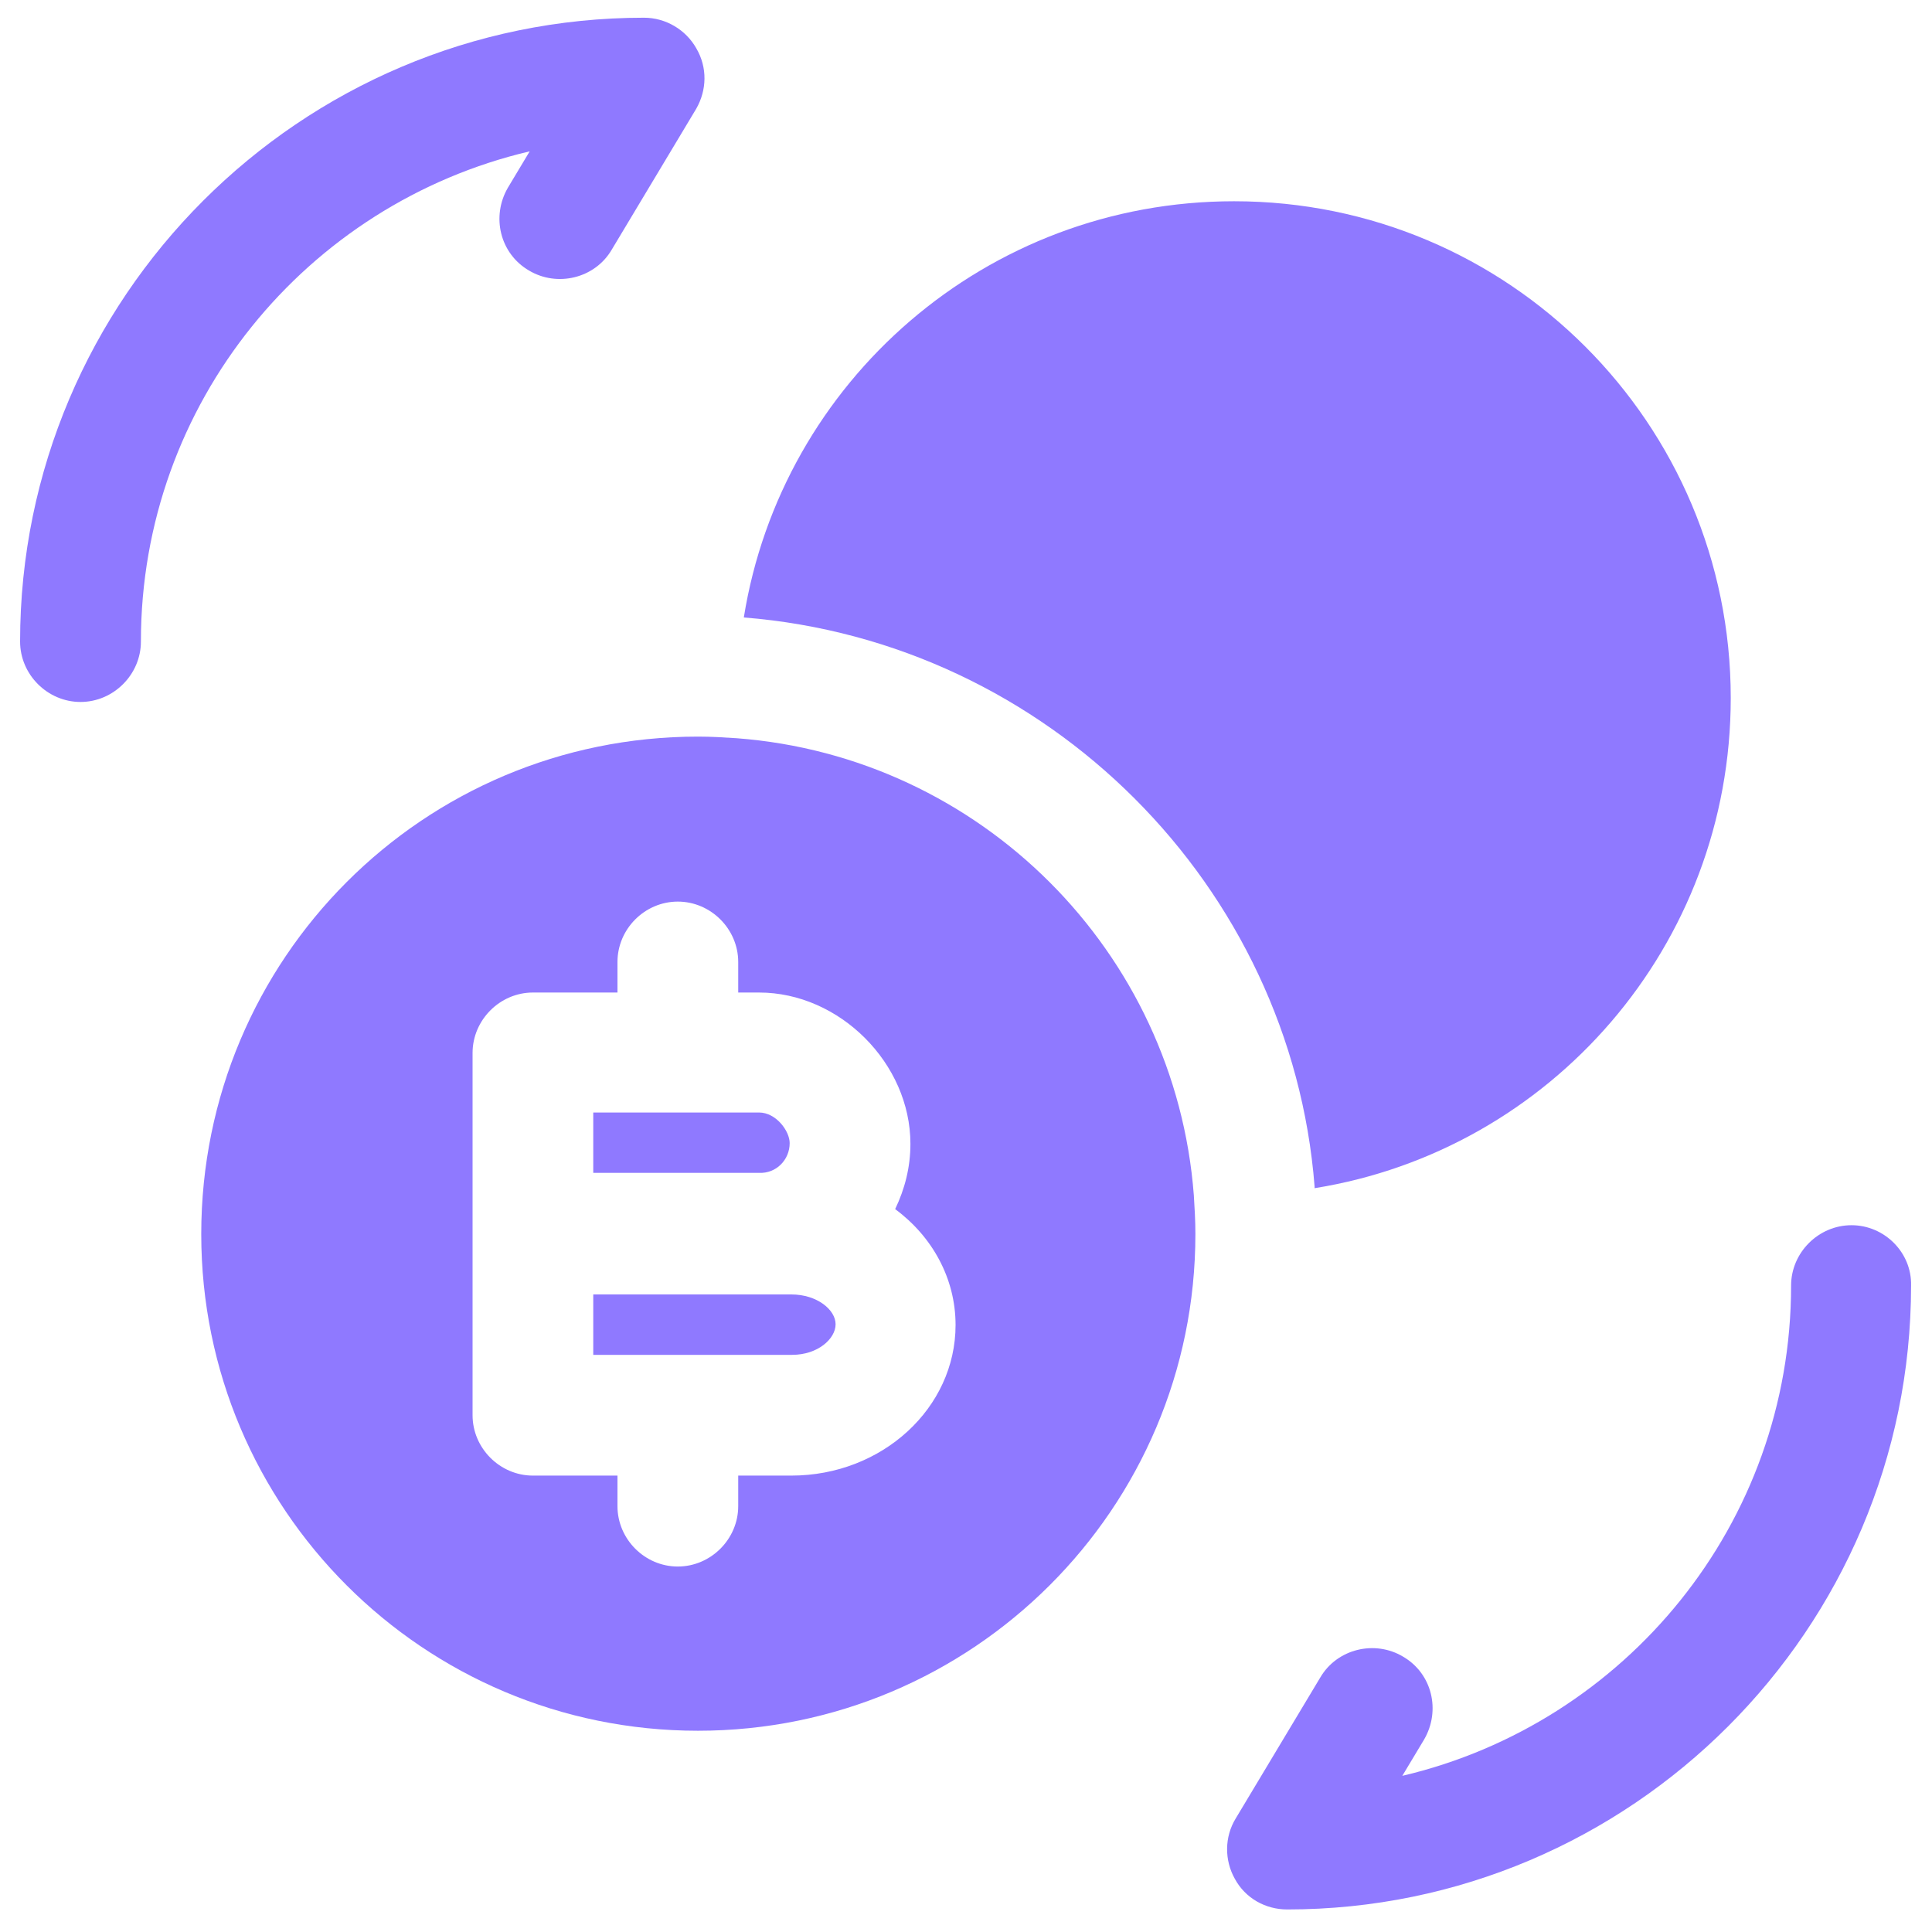
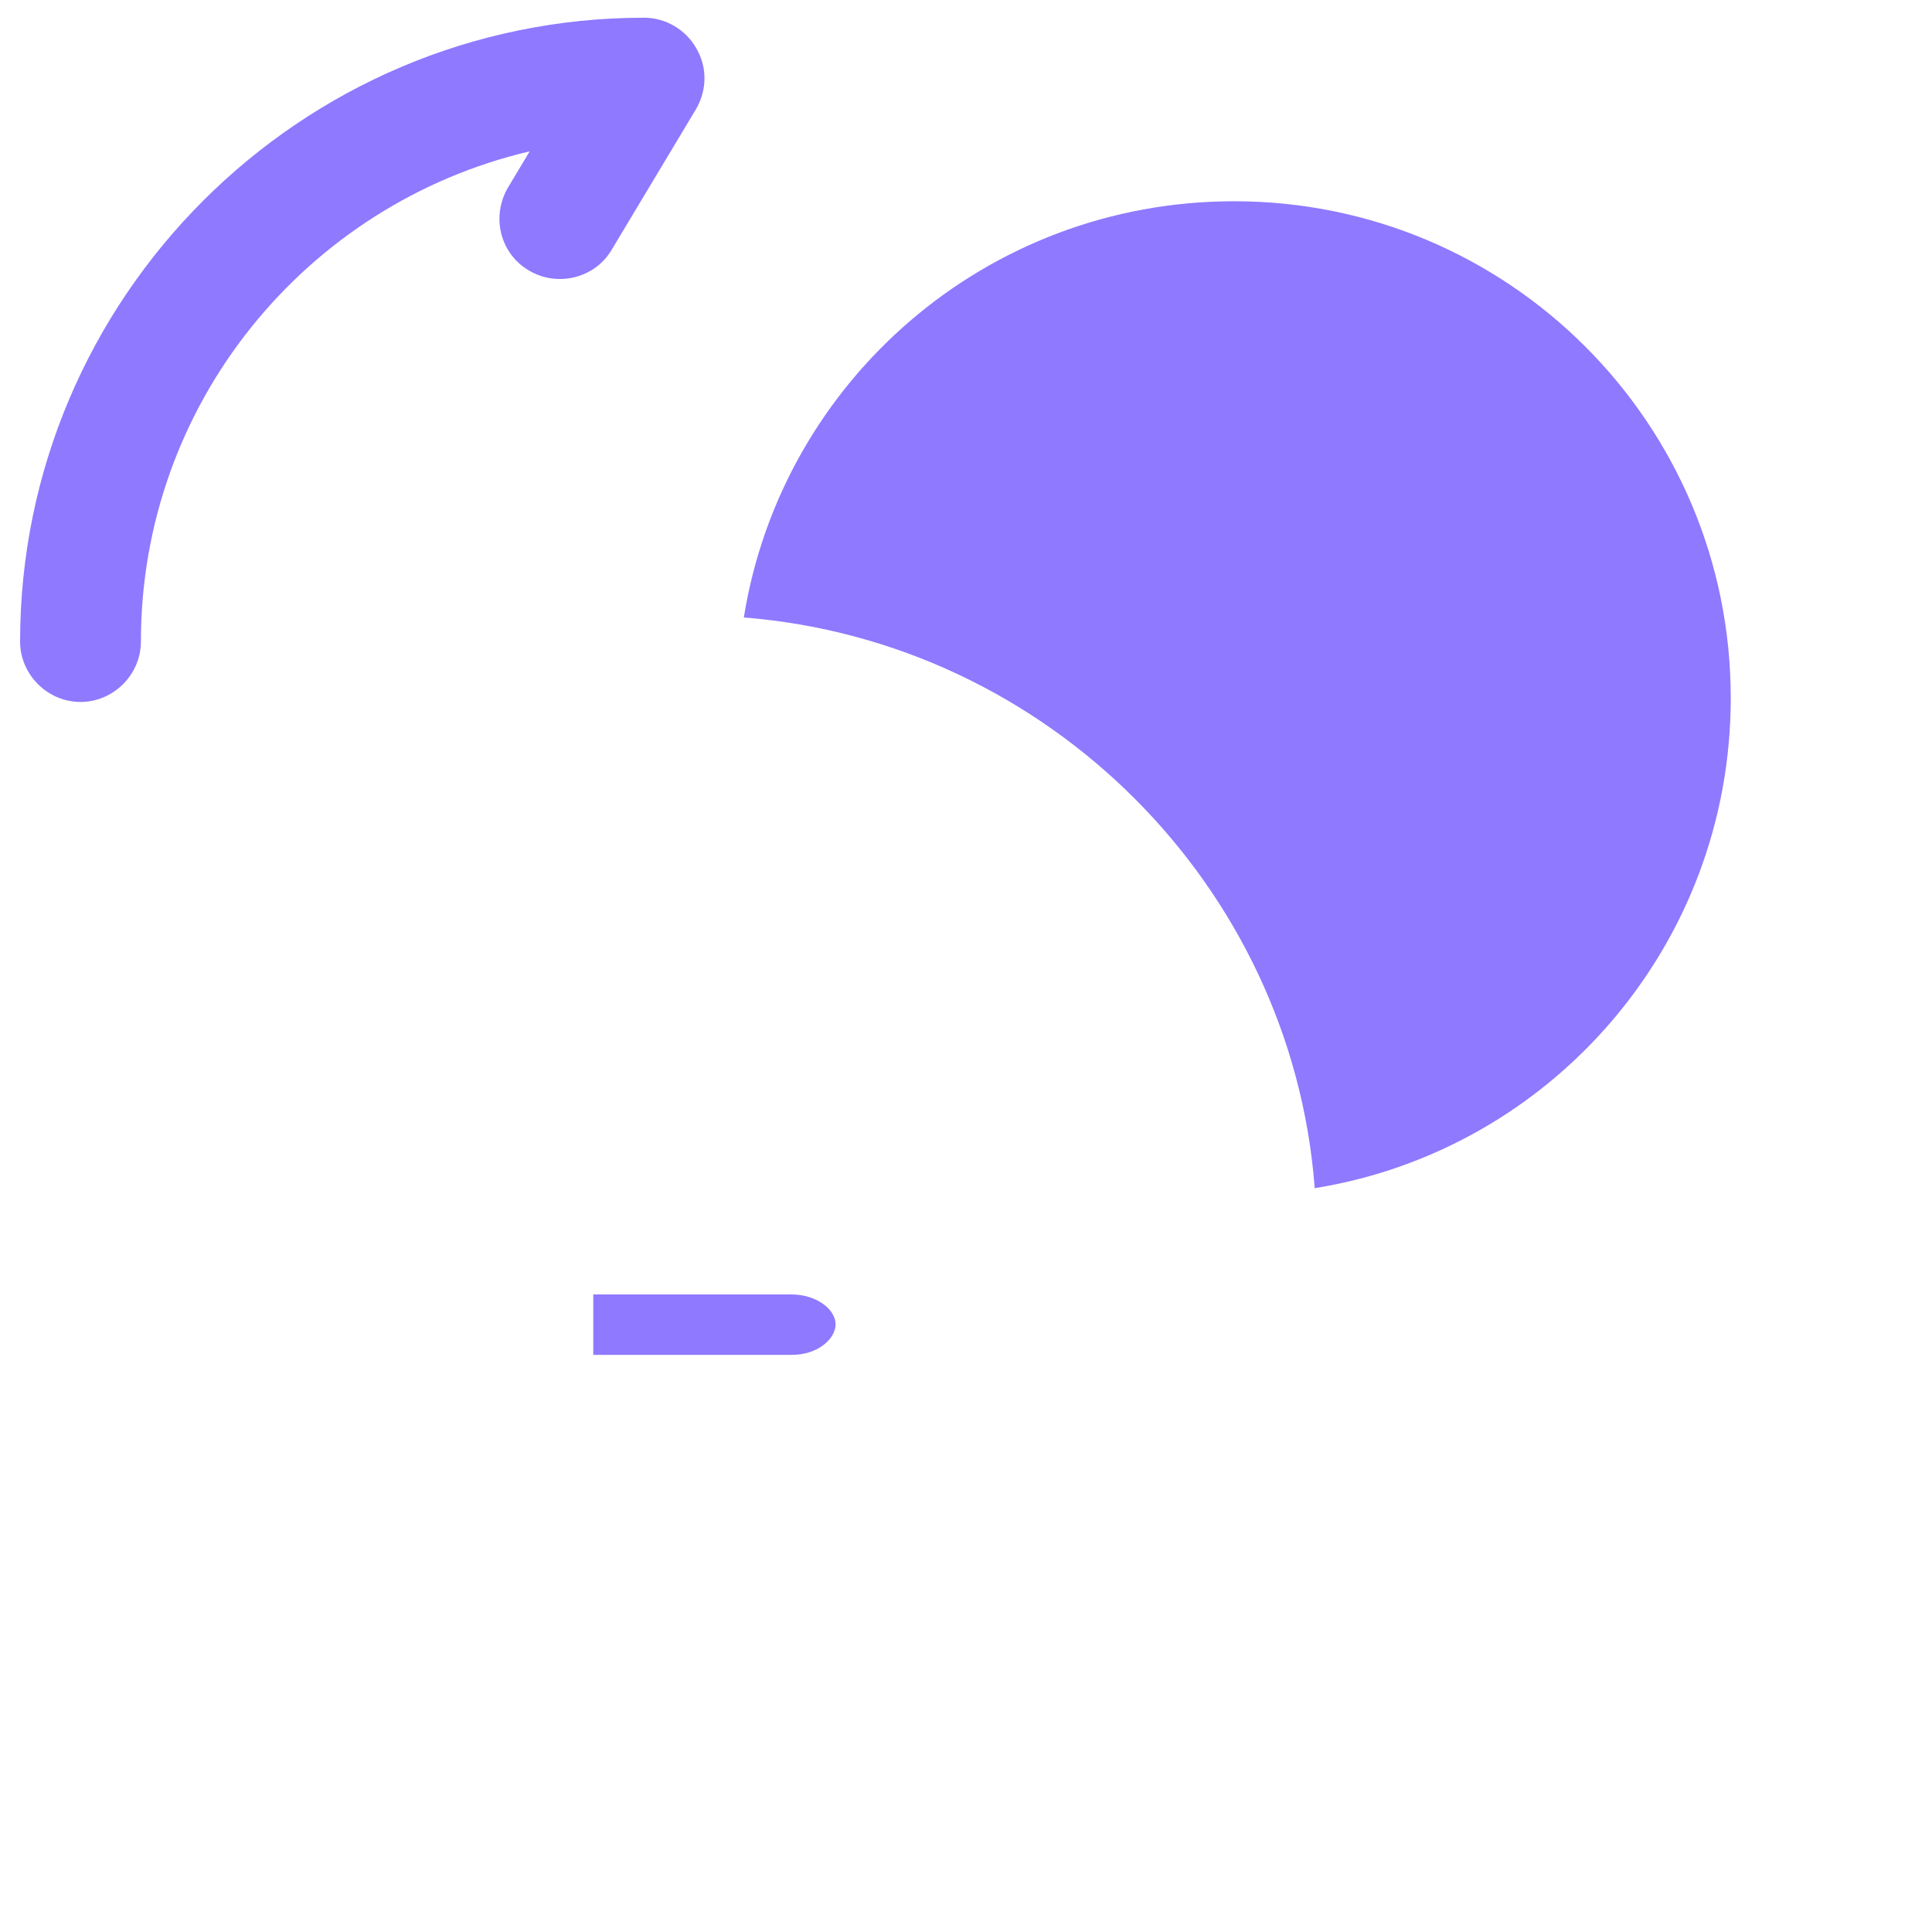
<svg xmlns="http://www.w3.org/2000/svg" width="30" height="30" viewBox="0 0 30 30" fill="none">
  <g clip-path="url(#clip0_2001_1200)">
-     <path d="M28.75 19.025C28.238 19.025 27.812 19.45 27.812 19.962C27.812 23.662 25.238 26.762 21.775 27.575L22.113 27.012C22.375 26.562 22.238 25.987 21.788 25.725C21.35 25.462 20.762 25.6 20.5 26.05L19.188 28.237C19.012 28.525 19.012 28.887 19.175 29.175C19.337 29.475 19.65 29.65 19.988 29.65C25.325 29.65 29.675 25.3 29.675 19.962C29.688 19.45 29.262 19.025 28.75 19.025Z" fill="#8F79FF" />
    <path d="M10 0.275C4.662 0.275 0.312 4.625 0.312 9.962C0.312 10.475 0.738 10.9 1.25 10.9C1.762 10.9 2.188 10.475 2.188 9.962C2.188 6.262 4.763 3.162 8.225 2.35L7.888 2.912C7.625 3.362 7.763 3.937 8.213 4.2C8.65 4.462 9.238 4.325 9.5 3.875L10.812 1.687C10.975 1.4 10.988 1.05 10.812 0.75C10.65 0.462 10.338 0.275 10 0.275Z" fill="#8F79FF" />
    <path d="M26.875 10.838C26.875 14.688 24.075 17.863 20.413 18.45C20.413 18.438 20.413 18.438 20.413 18.425C20.05 13.762 16.275 9.963 11.55 9.588C12.137 5.925 15.312 3.125 19.163 3.125C23.425 3.125 26.875 6.575 26.875 10.838Z" fill="#8F79FF" />
-     <path d="M12.262 17.75C12.262 17.562 12.05 17.275 11.787 17.275H9.212V18.212H11.787C12.05 18.225 12.262 18.012 12.262 17.75Z" fill="#8F79FF" />
    <path d="M12.287 20.1H11.787H9.212V21.038H12.3C12.7 21.038 12.975 20.788 12.975 20.563C12.975 20.338 12.687 20.1 12.287 20.1Z" fill="#8F79FF" />
-     <path d="M18.538 18.562C18.25 14.775 15.225 11.75 11.438 11.463C11.238 11.45 11.05 11.438 10.838 11.438C6.575 11.438 3.125 14.887 3.125 19.163C3.125 23.425 6.575 26.875 10.838 26.875C15.1 26.875 18.562 23.425 18.562 19.163C18.562 18.95 18.55 18.762 18.538 18.562ZM12.287 22.913H11.463V23.387C11.463 23.9 11.037 24.325 10.525 24.325C10.012 24.325 9.588 23.9 9.588 23.387V22.913H8.275C7.763 22.913 7.338 22.488 7.338 21.975V19.163V16.35C7.338 15.838 7.763 15.412 8.275 15.412H9.588V14.938C9.588 14.425 10.012 14 10.525 14C11.037 14 11.463 14.425 11.463 14.938V15.412H11.787C13.037 15.412 14.137 16.512 14.137 17.762C14.137 18.125 14.05 18.462 13.9 18.775C14.475 19.2 14.838 19.85 14.838 20.575C14.838 21.863 13.7 22.913 12.287 22.913Z" fill="#8F79FF" />
  </g>
  <defs>
    <clipPath id="clip0_2001_1200">
      <rect width="30" height="30" fill="white" />
    </clipPath>
  </defs>
</svg>